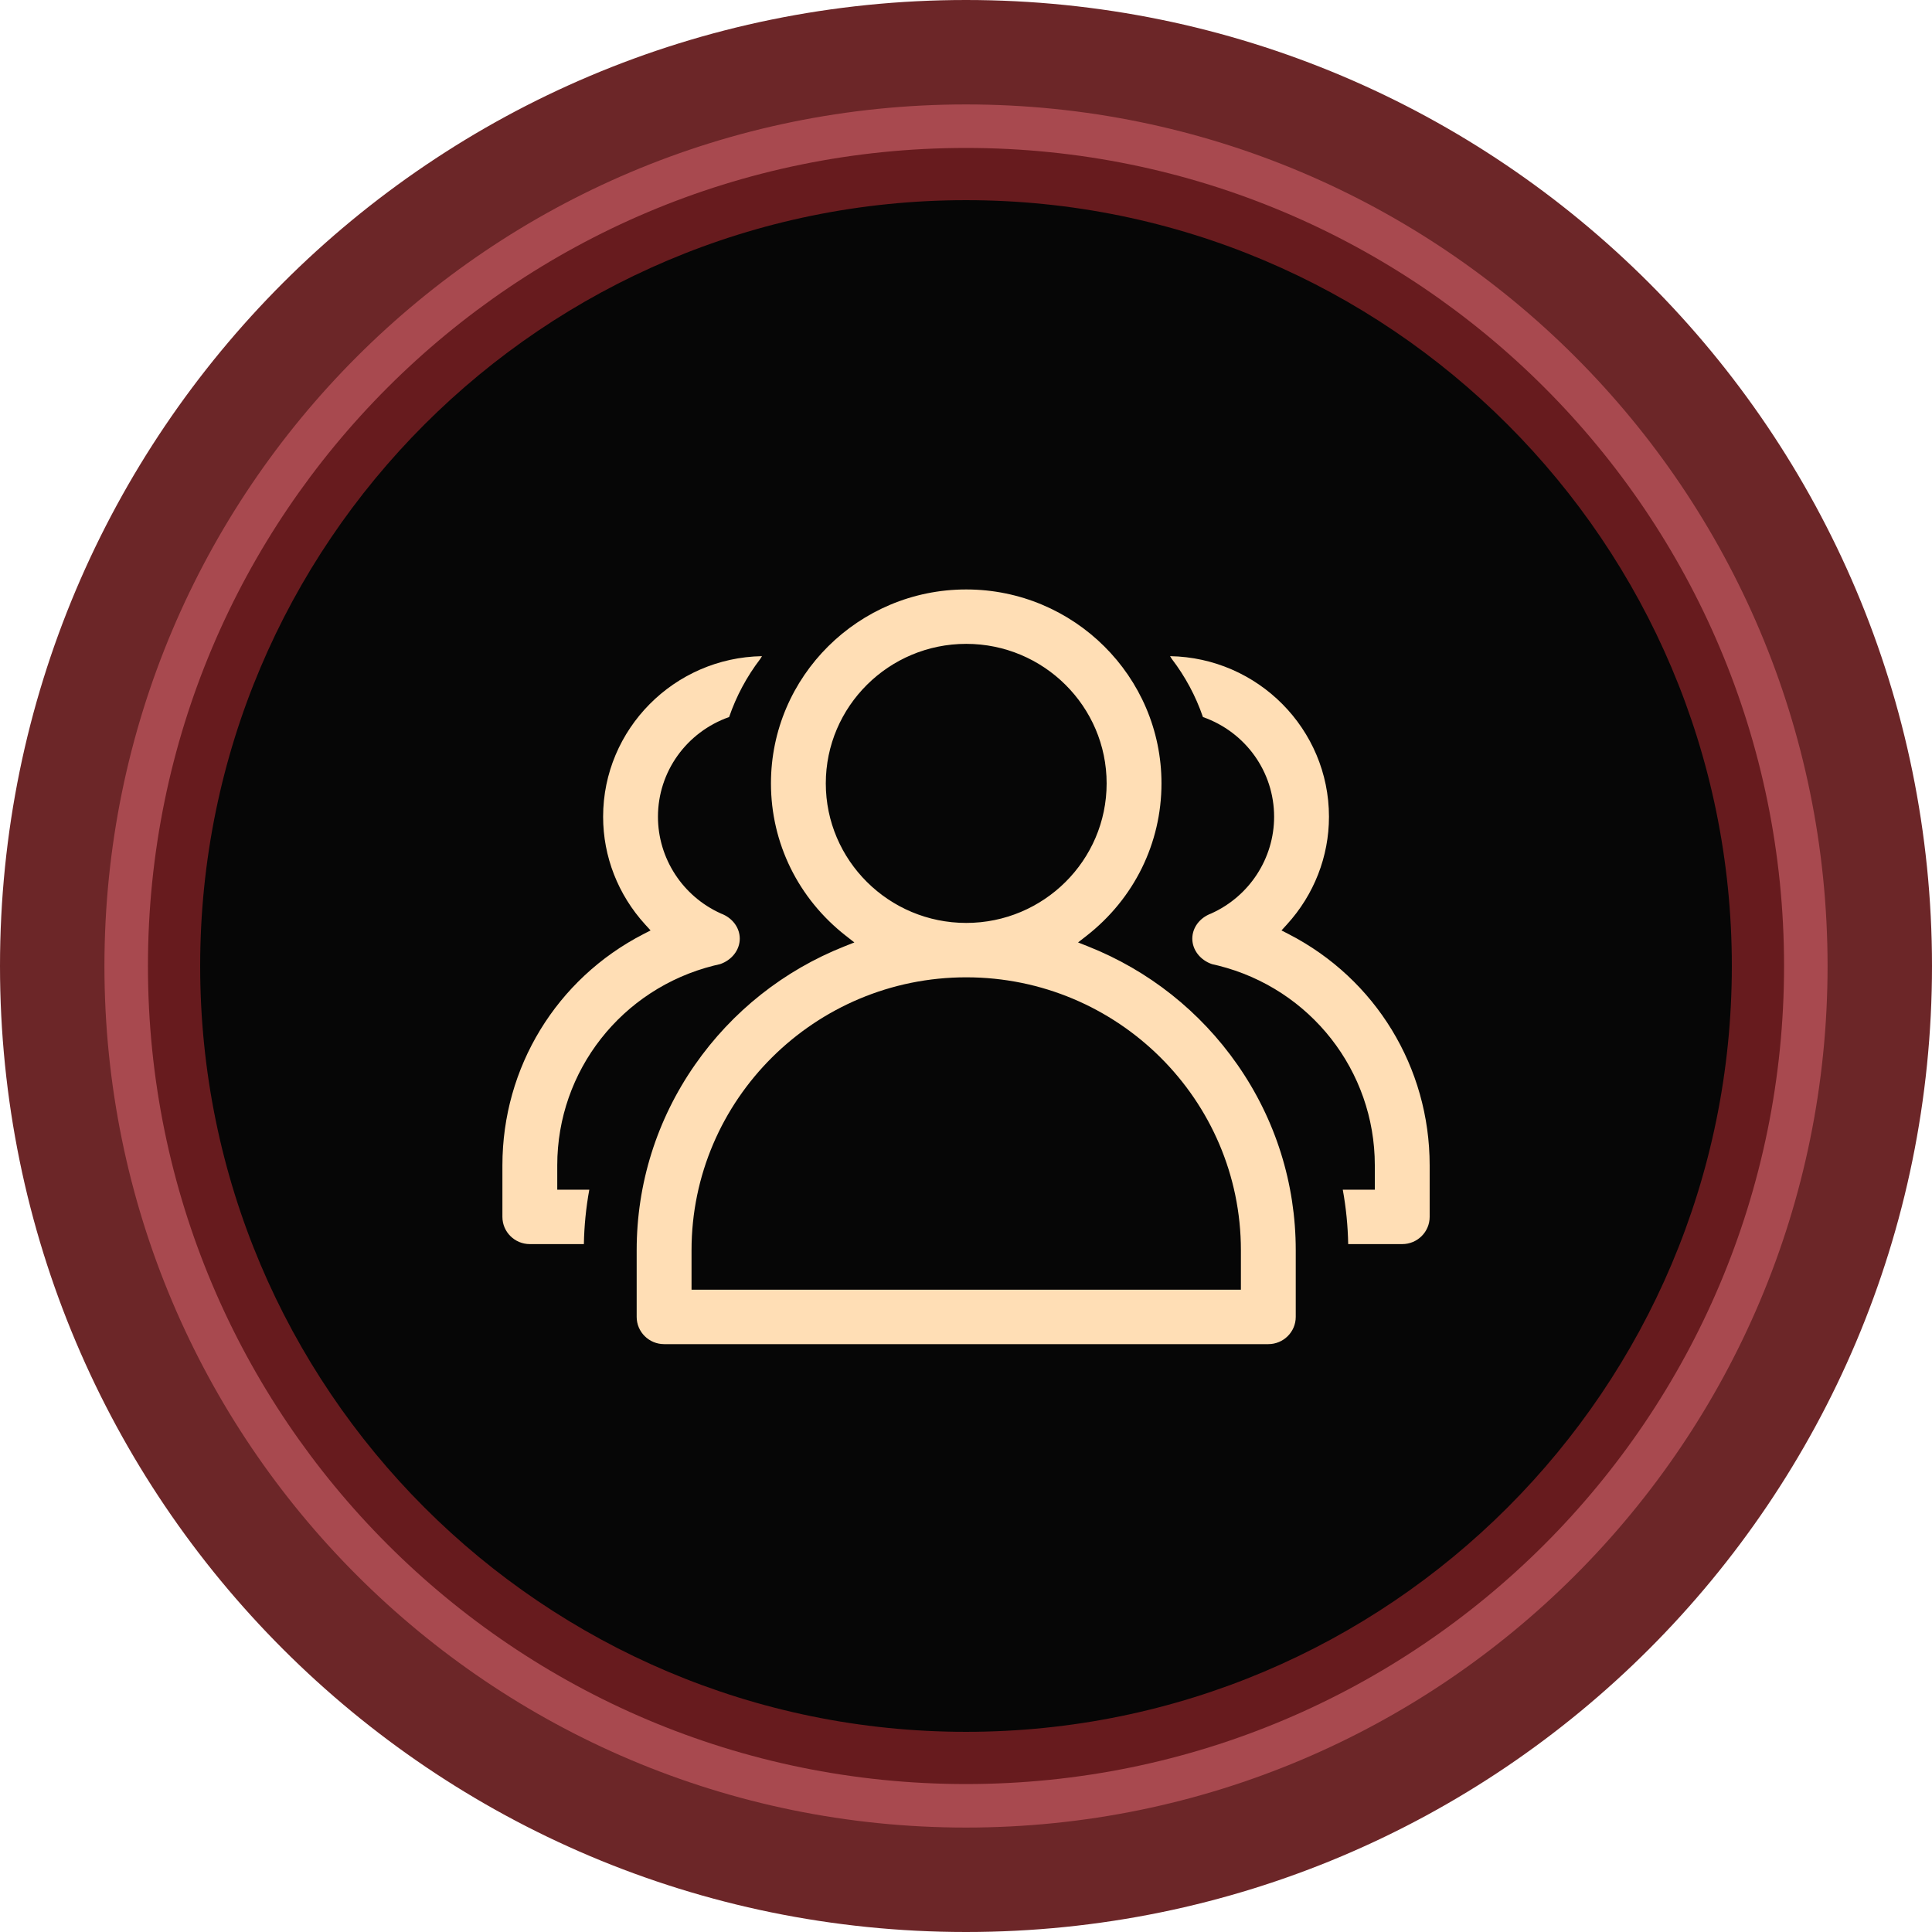
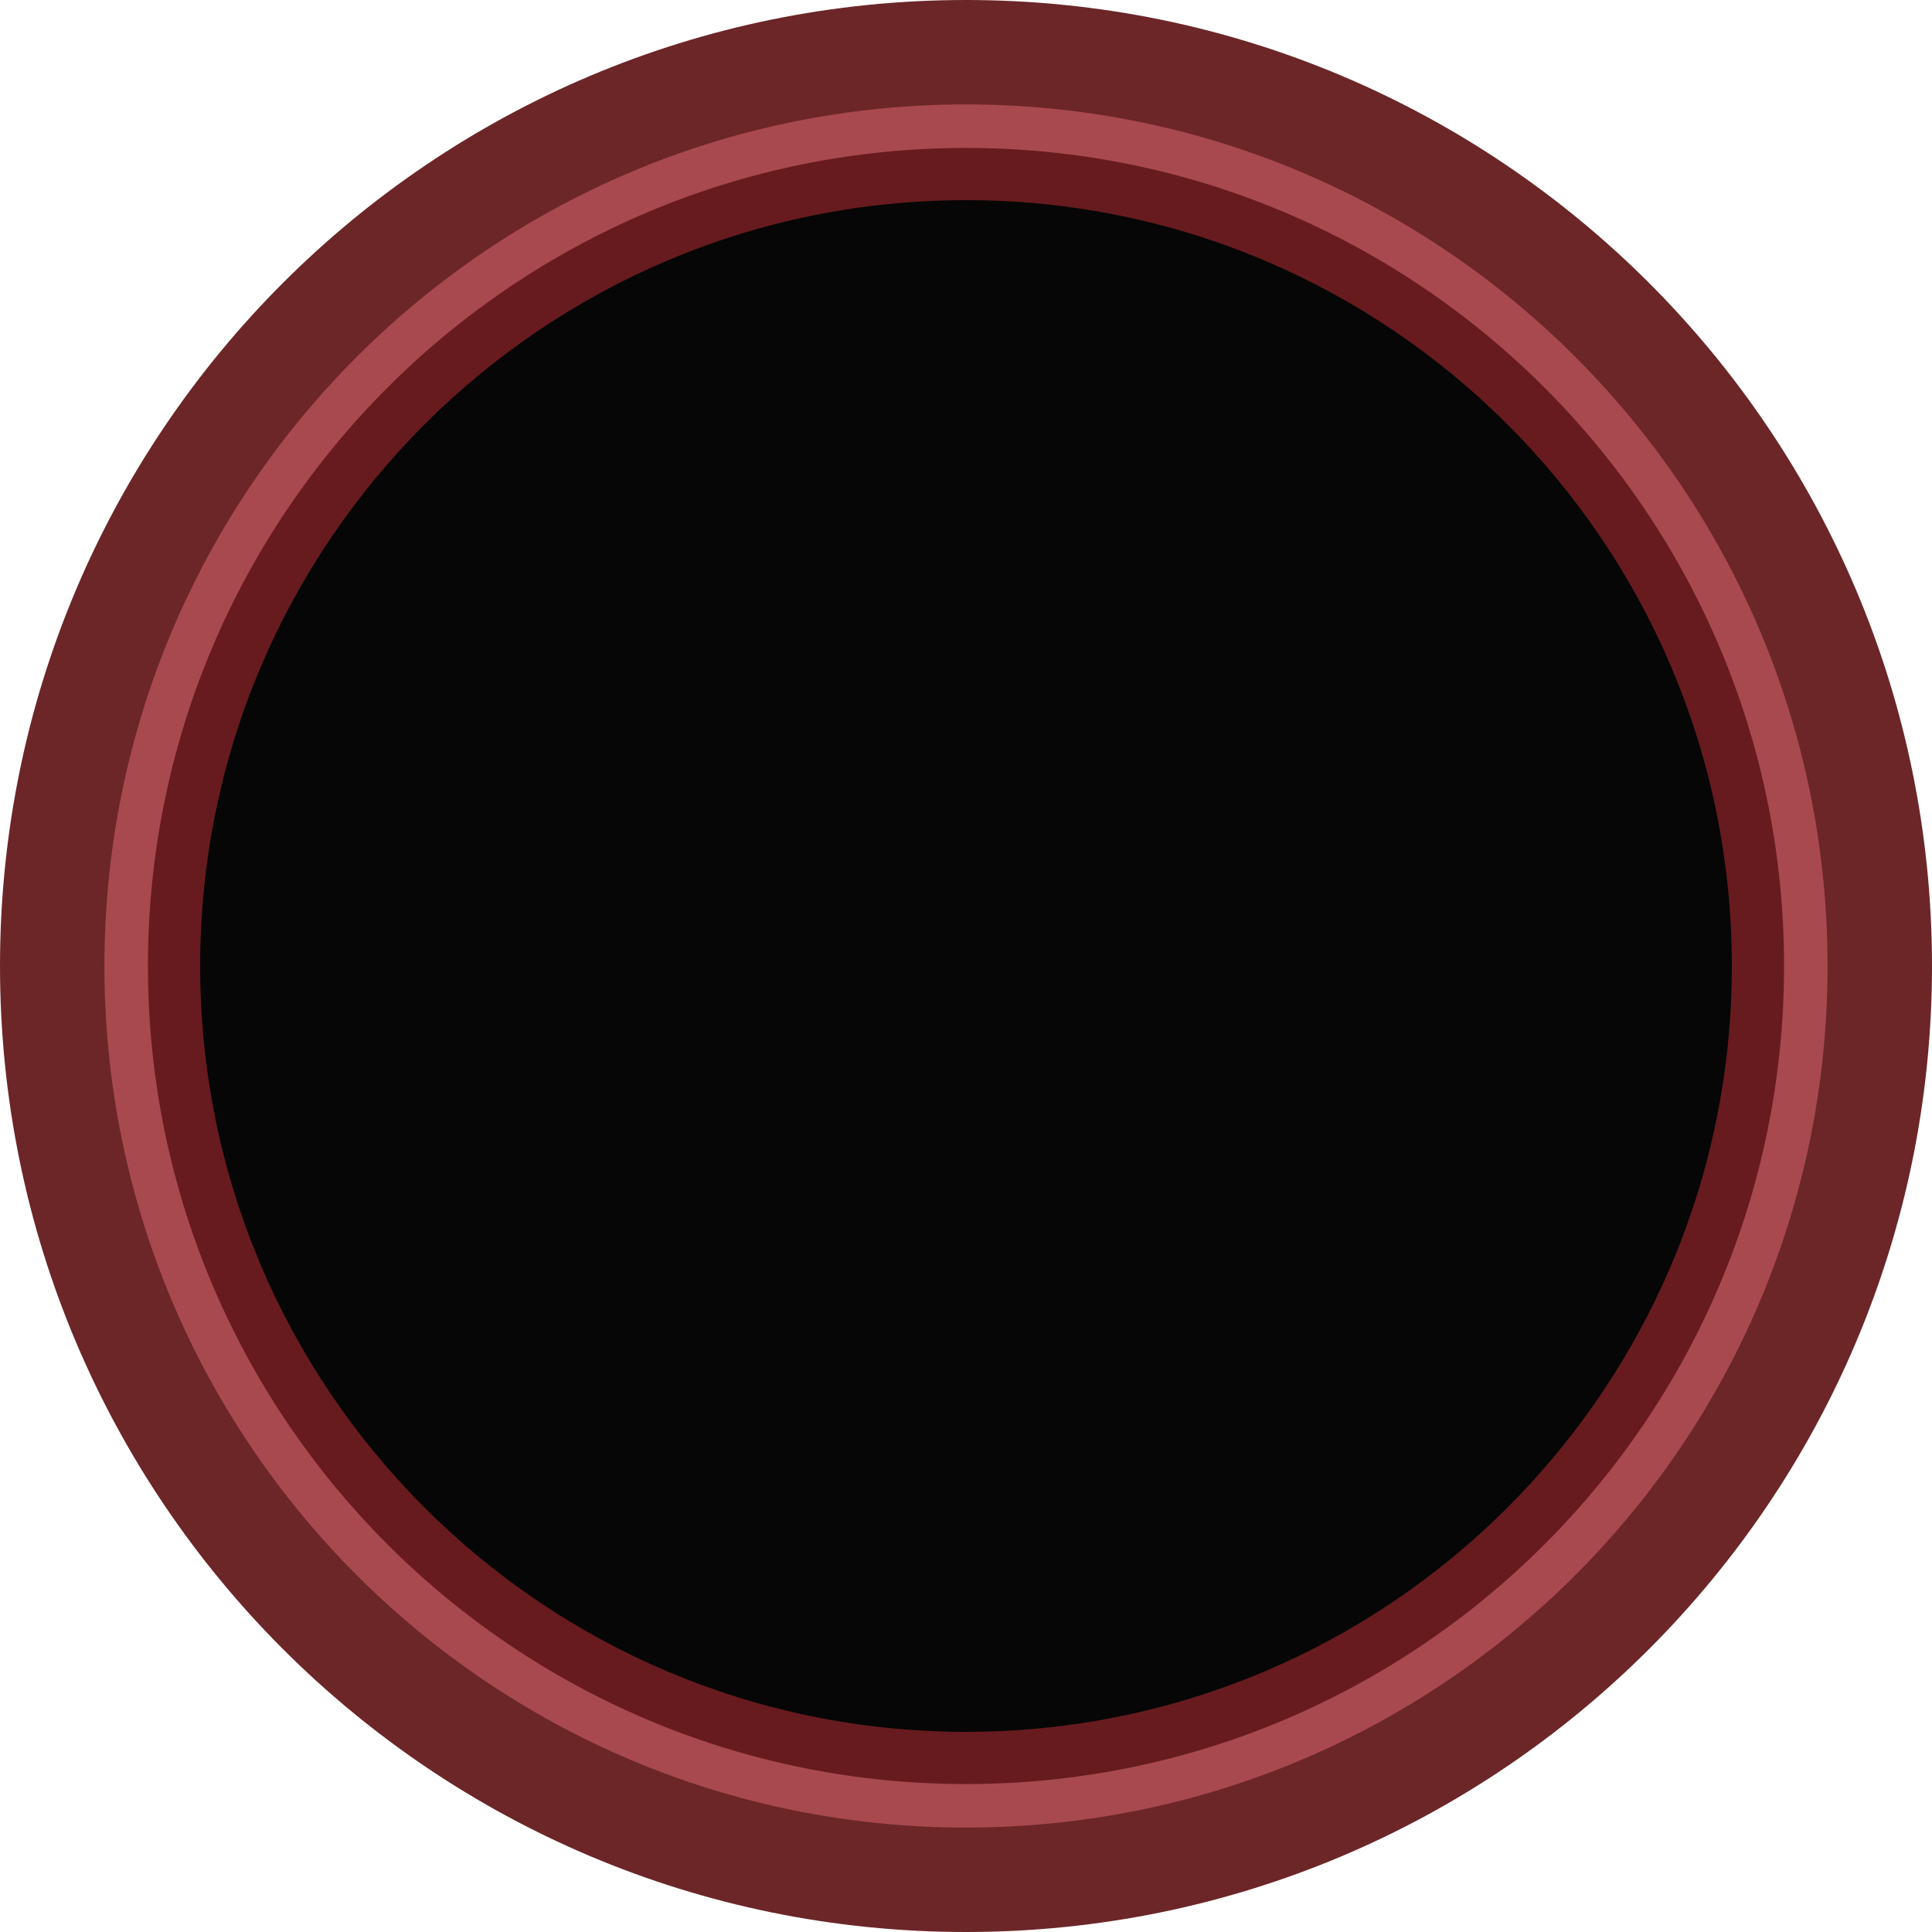
<svg xmlns="http://www.w3.org/2000/svg" width="111px" height="111px" viewBox="0 0 111 111" version="1.1">
  <title>btn_link01</title>
  <g id="btn_link01" stroke="none" stroke-width="1" fill="none" fill-rule="evenodd">
    <g id="编组-22备份-3" transform="translate(3, 3)">
      <g id="编组-15备份" transform="translate(0, 0)">
        <circle id="椭圆形备份-6" fill="#A8494F" cx="52.5" cy="52.5" r="52.5" />
        <path d="M52.5,-3 C83.152,-3 108,21.848 108,52.5 C108,83.152 83.152,108 52.5,108 C21.848,108 -3,83.152 -3,52.5 C-3,21.848 21.848,-3 52.5,-3 Z M52.5,3 C25.162,3 3,25.162 3,52.5 C3,79.838 25.162,102 52.5,102 C79.838,102 102,79.838 102,52.5 C102,25.162 79.838,3 52.5,3 Z" id="椭圆形备份-6" fill="#6C2628" fill-rule="nonzero" />
      </g>
      <circle id="椭圆形备份-6" fill="#060606" cx="52.5" cy="52.5" r="45.5" />
      <path d="M52.5,5.5 C78.457,5.5 99.5,26.543 99.5,52.5 C99.5,78.457 78.457,99.5 52.5,99.5 C26.543,99.5 5.5,78.457 5.5,52.5 C5.5,26.543 26.543,5.5 52.5,5.5 Z M52.5,8.5 C28.199,8.5 8.5,28.199 8.5,52.5 C8.5,76.801 28.199,96.5 52.5,96.5 C76.801,96.5 96.5,76.801 96.5,52.5 C96.5,28.199 76.801,8.5 52.5,8.5 Z" id="椭圆形备份-6" fill="#671B1E" fill-rule="nonzero" />
    </g>
    <g id="客户管理" transform="translate(28.865, 33.866)" fill="#FFDEB5" fill-rule="nonzero">
-       <path d="M9.29,43.359 C8.421,43.359 7.714,42.658 7.714,41.796 L7.714,37.965 C7.714,34.138 8.872,30.453 11.062,27.31 C13.201,24.24 16.17,21.888 19.649,20.507 L20.221,20.28 L19.736,19.901 C16.999,17.764 15.429,14.572 15.429,11.142 C15.429,4.998 20.461,0 26.648,0 C32.833,0 37.866,4.998 37.866,11.142 C37.866,14.572 36.296,17.764 33.559,19.901 L33.073,20.28 L33.646,20.507 C37.125,21.888 40.094,24.24 42.233,27.309 C44.423,30.452 45.58,34.137 45.58,37.965 L45.58,41.796 C45.58,42.658 44.874,43.359 44.005,43.359 L9.29,43.359 L9.29,43.359 Z M26.649,22.284 C17.946,22.284 10.866,29.319 10.866,37.965 L10.866,40.233 L42.429,40.233 L42.429,37.965 C42.429,29.319 35.35,22.284 26.649,22.284 L26.649,22.284 L26.649,22.284 Z M26.648,3.126 C22.199,3.126 18.58,6.722 18.58,11.143 C18.58,15.563 22.199,19.159 26.648,19.159 C31.096,19.159 34.715,15.563 34.715,11.143 C34.715,6.722 31.096,3.126 26.648,3.126 L26.648,3.126 Z M1.576,37.612 C0.707,37.612 0,36.911 0,36.049 L0,33.085 C0,27.463 3.105,22.373 8.103,19.801 L8.513,19.59 L8.202,19.249 C6.644,17.542 5.786,15.344 5.786,13.06 C5.786,8.026 9.866,3.92 14.914,3.833 C14.882,3.885 14.85,3.936 14.818,3.988 C14.04,5.005 13.438,6.129 13.026,7.33 C10.573,8.196 8.937,10.477 8.937,13.06 C8.937,15.446 10.352,17.625 12.543,18.613 L12.553,18.618 L12.563,18.622 C13.216,18.867 13.637,19.433 13.637,20.063 C13.637,20.709 13.184,21.295 12.508,21.526 L12.147,21.611 C6.848,22.94 3.151,27.658 3.151,33.085 L3.151,34.486 L4.992,34.486 C4.804,35.515 4.7,36.564 4.681,37.612 L1.576,37.612 L1.576,37.612 Z M48.593,37.612 C48.574,36.563 48.47,35.515 48.282,34.486 L50.123,34.486 L50.123,33.085 C50.123,27.658 46.426,22.94 41.132,21.612 L40.767,21.526 C40.091,21.295 39.637,20.709 39.637,20.063 C39.637,19.433 40.059,18.867 40.711,18.622 L40.722,18.618 L40.732,18.613 C42.922,17.625 44.337,15.446 44.337,13.06 C44.337,10.476 42.702,8.196 40.248,7.33 C39.836,6.129 39.234,5.005 38.456,3.988 C38.424,3.936 38.392,3.885 38.36,3.833 C43.408,3.919 47.489,8.025 47.489,13.06 C47.489,15.344 46.63,17.542 45.072,19.249 L44.761,19.59 L45.171,19.801 C50.17,22.373 53.274,27.463 53.274,33.085 L53.274,36.049 C53.274,36.911 52.567,37.612 51.699,37.612 L48.593,37.612 L48.593,37.612 L48.593,37.612 Z" id="形状" />
-     </g>
+       </g>
  </g>
</svg>